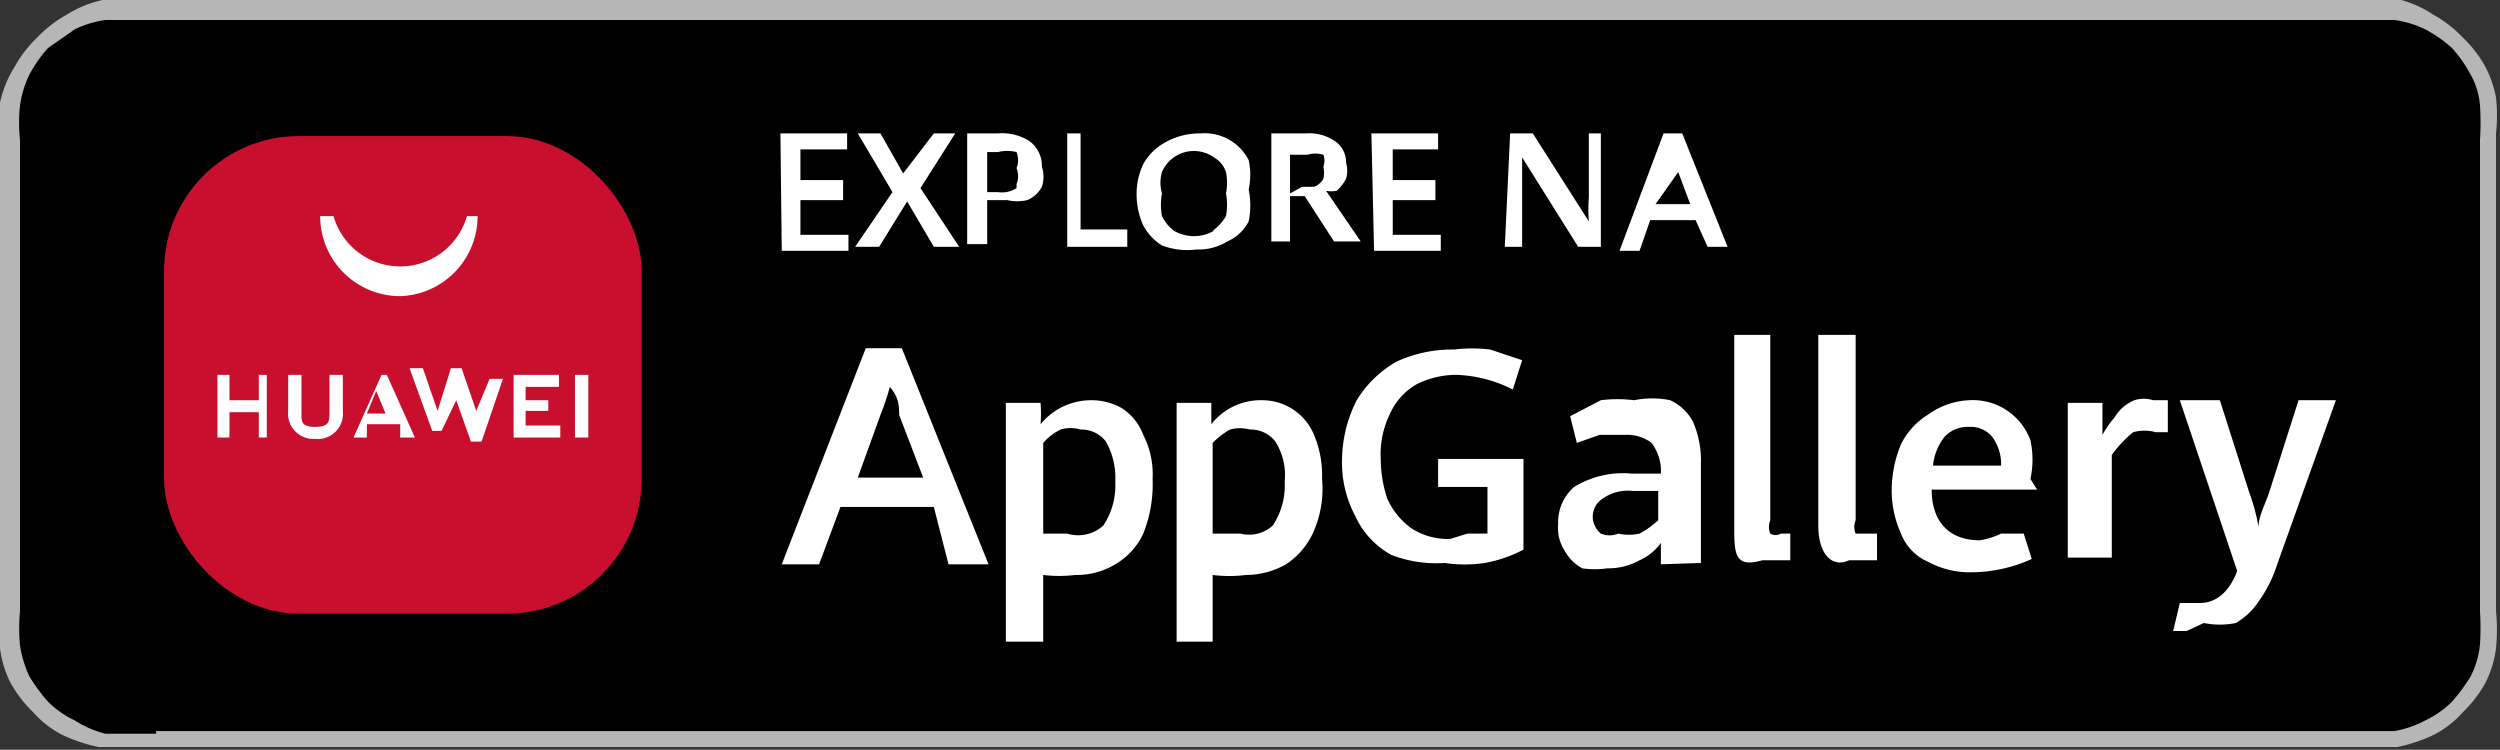
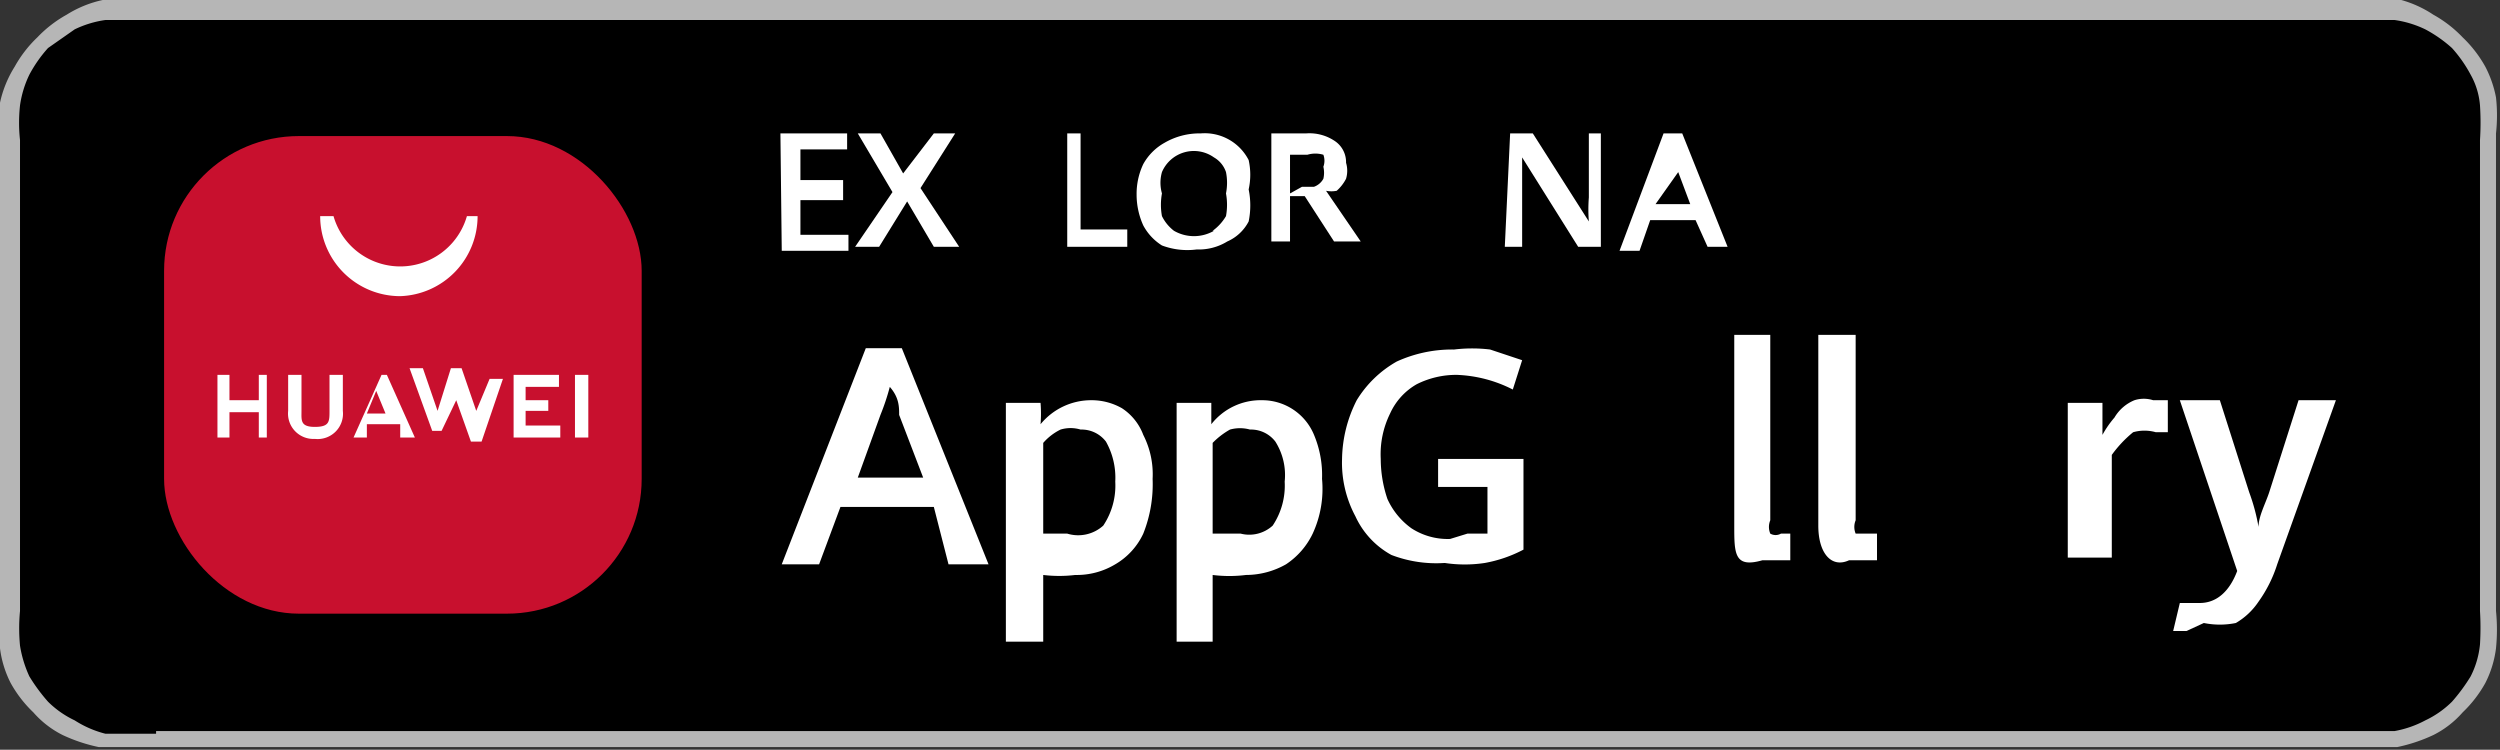
<svg xmlns="http://www.w3.org/2000/svg" viewBox="0 0 18.74 5.62">
  <rect x="0" y="0" width="18.74" height="5.62" fill="#333333" stroke="none" />
  <defs>
    <style>.cls-1{fill:#b6b6b6;}.cls-2{fill:#fff;}.cls-3{fill:#c8102e;}</style>
  </defs>
  <g id="Layer_2" data-name="Layer 2">
    <g id="Layer_1-2" data-name="Layer 1">
      <path class="cls-1" d="M17.42,0H1A1.24,1.24,0,0,0,.77,0,.84.84,0,0,0,.5.11.92.92,0,0,0,.28.28.92.92,0,0,0,.11.5.84.84,0,0,0,0,.77,1.24,1.24,0,0,0,0,1V4.58a1.41,1.41,0,0,0,0,.28.79.79,0,0,0,.08.26.92.92,0,0,0,.17.22.72.72,0,0,0,.22.17,1.22,1.22,0,0,0,.27.09l.27,0H17.7l.27,0a1.22,1.22,0,0,0,.27-.09.72.72,0,0,0,.22-.17.92.92,0,0,0,.17-.22.79.79,0,0,0,.08-.26,1.41,1.41,0,0,0,0-.28V1a1.24,1.24,0,0,0,0-.27A.84.84,0,0,0,18.63.5a.92.92,0,0,0-.17-.22.92.92,0,0,0-.22-.17A.84.84,0,0,0,18,0L17.7,0h-.28Z" />
      <path d="M1.17,5.5H1.05l-.26,0A.78.78,0,0,1,.56,5.4a.72.72,0,0,1-.2-.14,1.33,1.33,0,0,1-.14-.19.88.88,0,0,1-.07-.23,1.38,1.38,0,0,1,0-.26V1.05a1.22,1.22,0,0,1,0-.26A.78.78,0,0,1,.22.56,1,1,0,0,1,.36.36L.56.22A.78.78,0,0,1,.79.15l.26,0H17.69l.26,0a.78.78,0,0,1,.23.07,1,1,0,0,1,.2.14,1,1,0,0,1,.14.2.56.56,0,0,1,.07.23,2.06,2.06,0,0,1,0,.26V4.58a2.13,2.13,0,0,1,0,.25.67.67,0,0,1-.07.24,1.33,1.33,0,0,1-.14.19.72.72,0,0,1-.2.14.78.78,0,0,1-.23.08l-.26,0H1.17Z" />
      <path class="cls-2" d="M7,3.8H6.3l-.16.43H5.86l.63-1.62h.27l.65,1.62h-.3Zm-.57-.22h.49l-.18-.47c0-.06,0-.13-.07-.21a1.72,1.72,0,0,1-.07.21Z" />
      <path class="cls-2" d="M7.54,3.32c0-.09,0-.19,0-.3h.26a1,1,0,0,1,0,.16A.49.49,0,0,1,8.18,3a.46.46,0,0,1,.23.06.41.41,0,0,1,.16.2.65.65,0,0,1,.07.33A1,1,0,0,1,8.57,4a.52.52,0,0,1-.21.23.56.56,0,0,1-.3.08,1,1,0,0,1-.24,0v.5l-.28,0Zm.73.62a.54.54,0,0,0,.09-.33.55.55,0,0,0-.07-.3.23.23,0,0,0-.19-.09.26.26,0,0,0-.15,0,.41.41,0,0,0-.13.1V4l.1,0H8A.28.28,0,0,0,8.27,3.94Z" />
      <path class="cls-2" d="M8.82,3.32c0-.09,0-.19,0-.3h.26c0,.06,0,.11,0,.16A.47.47,0,0,1,9.46,3a.42.42,0,0,1,.39.26.78.78,0,0,1,.06.33A.8.8,0,0,1,9.84,4a.57.57,0,0,1-.2.23.61.61,0,0,1-.3.08,1,1,0,0,1-.25,0v.5l-.27,0Zm.72.62a.54.54,0,0,0,.09-.33.47.47,0,0,0-.07-.3.23.23,0,0,0-.19-.09.28.28,0,0,0-.15,0,.57.57,0,0,0-.13.1V4l.1,0H9.3A.26.26,0,0,0,9.54,3.94Z" />
      <path class="cls-2" d="M10.43,4.16a.63.63,0,0,1-.27-.29.85.85,0,0,1-.1-.43A1,1,0,0,1,10.17,3a.83.83,0,0,1,.3-.29,1,1,0,0,1,.43-.09,1.12,1.12,0,0,1,.27,0l.24.08-.07.22a1,1,0,0,0-.42-.11.66.66,0,0,0-.3.07.48.48,0,0,0-.2.22.69.69,0,0,0-.07.34.94.94,0,0,0,.05.3.55.55,0,0,0,.18.22.5.5,0,0,0,.29.08L11,4l.15,0V3.65h-.37V3.44h.64v.68a1,1,0,0,1-.29.1,1,1,0,0,1-.3,0A.94.94,0,0,1,10.43,4.16Z" />
-       <path class="cls-2" d="M12.45,4.23s0-.1,0-.16a.4.4,0,0,1-.16.13.48.48,0,0,1-.24.06.65.65,0,0,1-.19,0,.33.33,0,0,1-.13-.13.31.31,0,0,1-.05-.2.35.35,0,0,1,.12-.28.7.7,0,0,1,.43-.1h.22v0a.35.35,0,0,0-.07-.23.3.3,0,0,0-.2-.06l-.19,0-.17.06-.05-.2L12,3a1,1,0,0,1,.25,0,.68.68,0,0,1,.27,0,.37.37,0,0,1,.17.16.73.73,0,0,1,.06.32V4s0,.12,0,.22ZM12.29,4a.71.71,0,0,0,.14-.1V3.68h-.19a.33.33,0,0,0-.23.06.16.16,0,0,0-.07.15A.17.17,0,0,0,12,4a.17.17,0,0,0,.13,0A.38.38,0,0,0,12.29,4Z" />
      <path class="cls-2" d="M13,3.94V2.51l.27,0V3.9a.13.13,0,0,0,0,.1.08.08,0,0,0,.08,0l.07,0,0,.2-.1,0h-.11C13,4.26,13,4.15,13,3.94Z" />
      <path class="cls-2" d="M13.63,3.94V2.51l.28,0V3.9a.13.13,0,0,0,0,.1S14,4,14,4l.07,0,0,.2-.1,0h-.11C13.73,4.26,13.63,4.15,13.63,3.94Z" />
-       <path class="cls-2" d="M15.27,3.67h-.79c0,.25.14.38.36.38A.57.57,0,0,0,15,4l.17,0,.06.19a1.11,1.11,0,0,1-.46.1.66.66,0,0,1-.32-.08.38.38,0,0,1-.2-.21.79.79,0,0,1-.07-.32.91.91,0,0,1,.07-.35.54.54,0,0,1,.2-.22A.57.57,0,0,1,14.76,3a.46.46,0,0,1,.46.3.68.68,0,0,1,0,.29ZM15,3.49a.34.34,0,0,0-.07-.22.21.21,0,0,0-.17-.07.24.24,0,0,0-.18.07.41.41,0,0,0-.09.22Z" />
      <path class="cls-2" d="M15.5,3.33c0-.07,0-.17,0-.31h.26s0,.08,0,.13,0,.08,0,.11a.73.73,0,0,1,.09-.13A.31.31,0,0,1,16,3a.23.23,0,0,1,.14,0l.11,0,0,.24-.09,0a.31.31,0,0,0-.17,0,.89.89,0,0,0-.16.17v.77H15.5Z" />
      <path class="cls-2" d="M16.39,4.73l-.1,0,.05-.21.07,0h.08c.12,0,.22-.08.28-.24l0,0L16.34,3h.3l.22.69a1.48,1.48,0,0,1,.07.26c0-.08.05-.17.08-.26L17.23,3h.28l-.44,1.23a1,1,0,0,1-.14.28.52.52,0,0,1-.17.16.6.6,0,0,1-.24,0Z" />
      <rect class="cls-3" x="1.23" y="1.02" width="3.58" height="3.58" rx="1.01" />
      <path class="cls-2" d="M1.94,2.81H2v.47H1.94V3.09H1.72v.19H1.63V2.81h.09V3h.22Zm.53.27c0,.08,0,.12-.11.12s-.1-.05-.1-.12V2.81h-.1v.27a.19.19,0,0,0,.2.21.19.19,0,0,0,.21-.21V2.81h-.1Zm1.1,0-.11-.32H3.38l-.1.32-.11-.32h-.1l.17.47h.07L3.42,3l.11.31h.08l.16-.47h-.1Zm.37,0h.17V3H3.94V2.9h.25V2.81H3.85v.47H4.2V3.19H3.94Zm.37.2h.1V2.81h-.1Zm-1.56-.1,0,.1h-.1l.21-.47H2.9l.21.47H3l0-.1Zm0-.08h.14l-.07-.17Z" />
      <path class="cls-2" d="M3,2.22a.6.6,0,0,1-.6-.6H2.5a.52.52,0,0,0,1,0h.08A.6.6,0,0,1,3,2.22Z" />
      <path class="cls-2" d="M5.85,1h.5v.12H6v.23h.32V1.5H6v.26h.36v.12h-.5Z" />
      <path class="cls-2" d="M6.69,1.44,6.43,1H6.6l.17.3L7,1h.16l-.26.41.29.44H7l-.2-.34-.21.34H6.41Z" />
-       <path class="cls-2" d="M7.25,1h.23a.38.38,0,0,1,.24.06.23.23,0,0,1,.09.19.24.24,0,0,1,0,.15.22.22,0,0,1-.11.1.33.33,0,0,1-.15,0H7.4v.33H7.25Zm.37.38a.16.16,0,0,0,0-.12.16.16,0,0,0,0-.12.29.29,0,0,0-.14,0H7.4v.3h.08A.2.2,0,0,0,7.62,1.41Z" />
      <path class="cls-2" d="M8,1H8.1v.72h.35v.13H8Z" />
      <path class="cls-2" d="M8.71,1.84a.4.4,0,0,1-.14-.15.56.56,0,0,1-.05-.23.52.52,0,0,1,.05-.23.41.41,0,0,1,.16-.16A.52.52,0,0,1,9,1a.37.37,0,0,1,.36.2.51.51,0,0,1,0,.22.6.6,0,0,1,0,.24.33.33,0,0,1-.16.15.41.41,0,0,1-.23.06A.54.54,0,0,1,8.71,1.84Zm.38-.11a.36.36,0,0,0,.1-.11.47.47,0,0,0,0-.17.41.41,0,0,0,0-.16.2.2,0,0,0-.09-.11.26.26,0,0,0-.39.11.29.29,0,0,0,0,.16.47.47,0,0,0,0,.17.31.31,0,0,0,.09.11.3.3,0,0,0,.3,0Z" />
      <path class="cls-2" d="M9.53,1h.26a.34.34,0,0,1,.22.06.19.19,0,0,1,.08.16.21.21,0,0,1,0,.12.31.31,0,0,1-.07.09.2.2,0,0,1-.08,0l.26.38H10l-.22-.34H9.67v.34H9.53Zm.23.4.09,0a.13.13,0,0,0,.07-.06.2.2,0,0,0,0-.09.13.13,0,0,0,0-.09.21.21,0,0,0-.12,0H9.67v.29Z" />
-       <path class="cls-2" d="M10.28,1h.5v.12h-.34v.23h.32V1.5h-.32v.26h.36v.12h-.5Z" />
      <path class="cls-2" d="M11.32,1h.17l.42.66a1.15,1.15,0,0,1,0-.18V1H12v.85h-.17l-.42-.67v.67h-.13Z" />
      <path class="cls-2" d="M12.71,1.65h-.34l-.08.23h-.15L12.47,1h.14l.34.85H12.8Zm-.3-.12h.26l-.09-.24s0-.07,0-.11l0,.11Z" />
    </g>
  </g>
</svg>